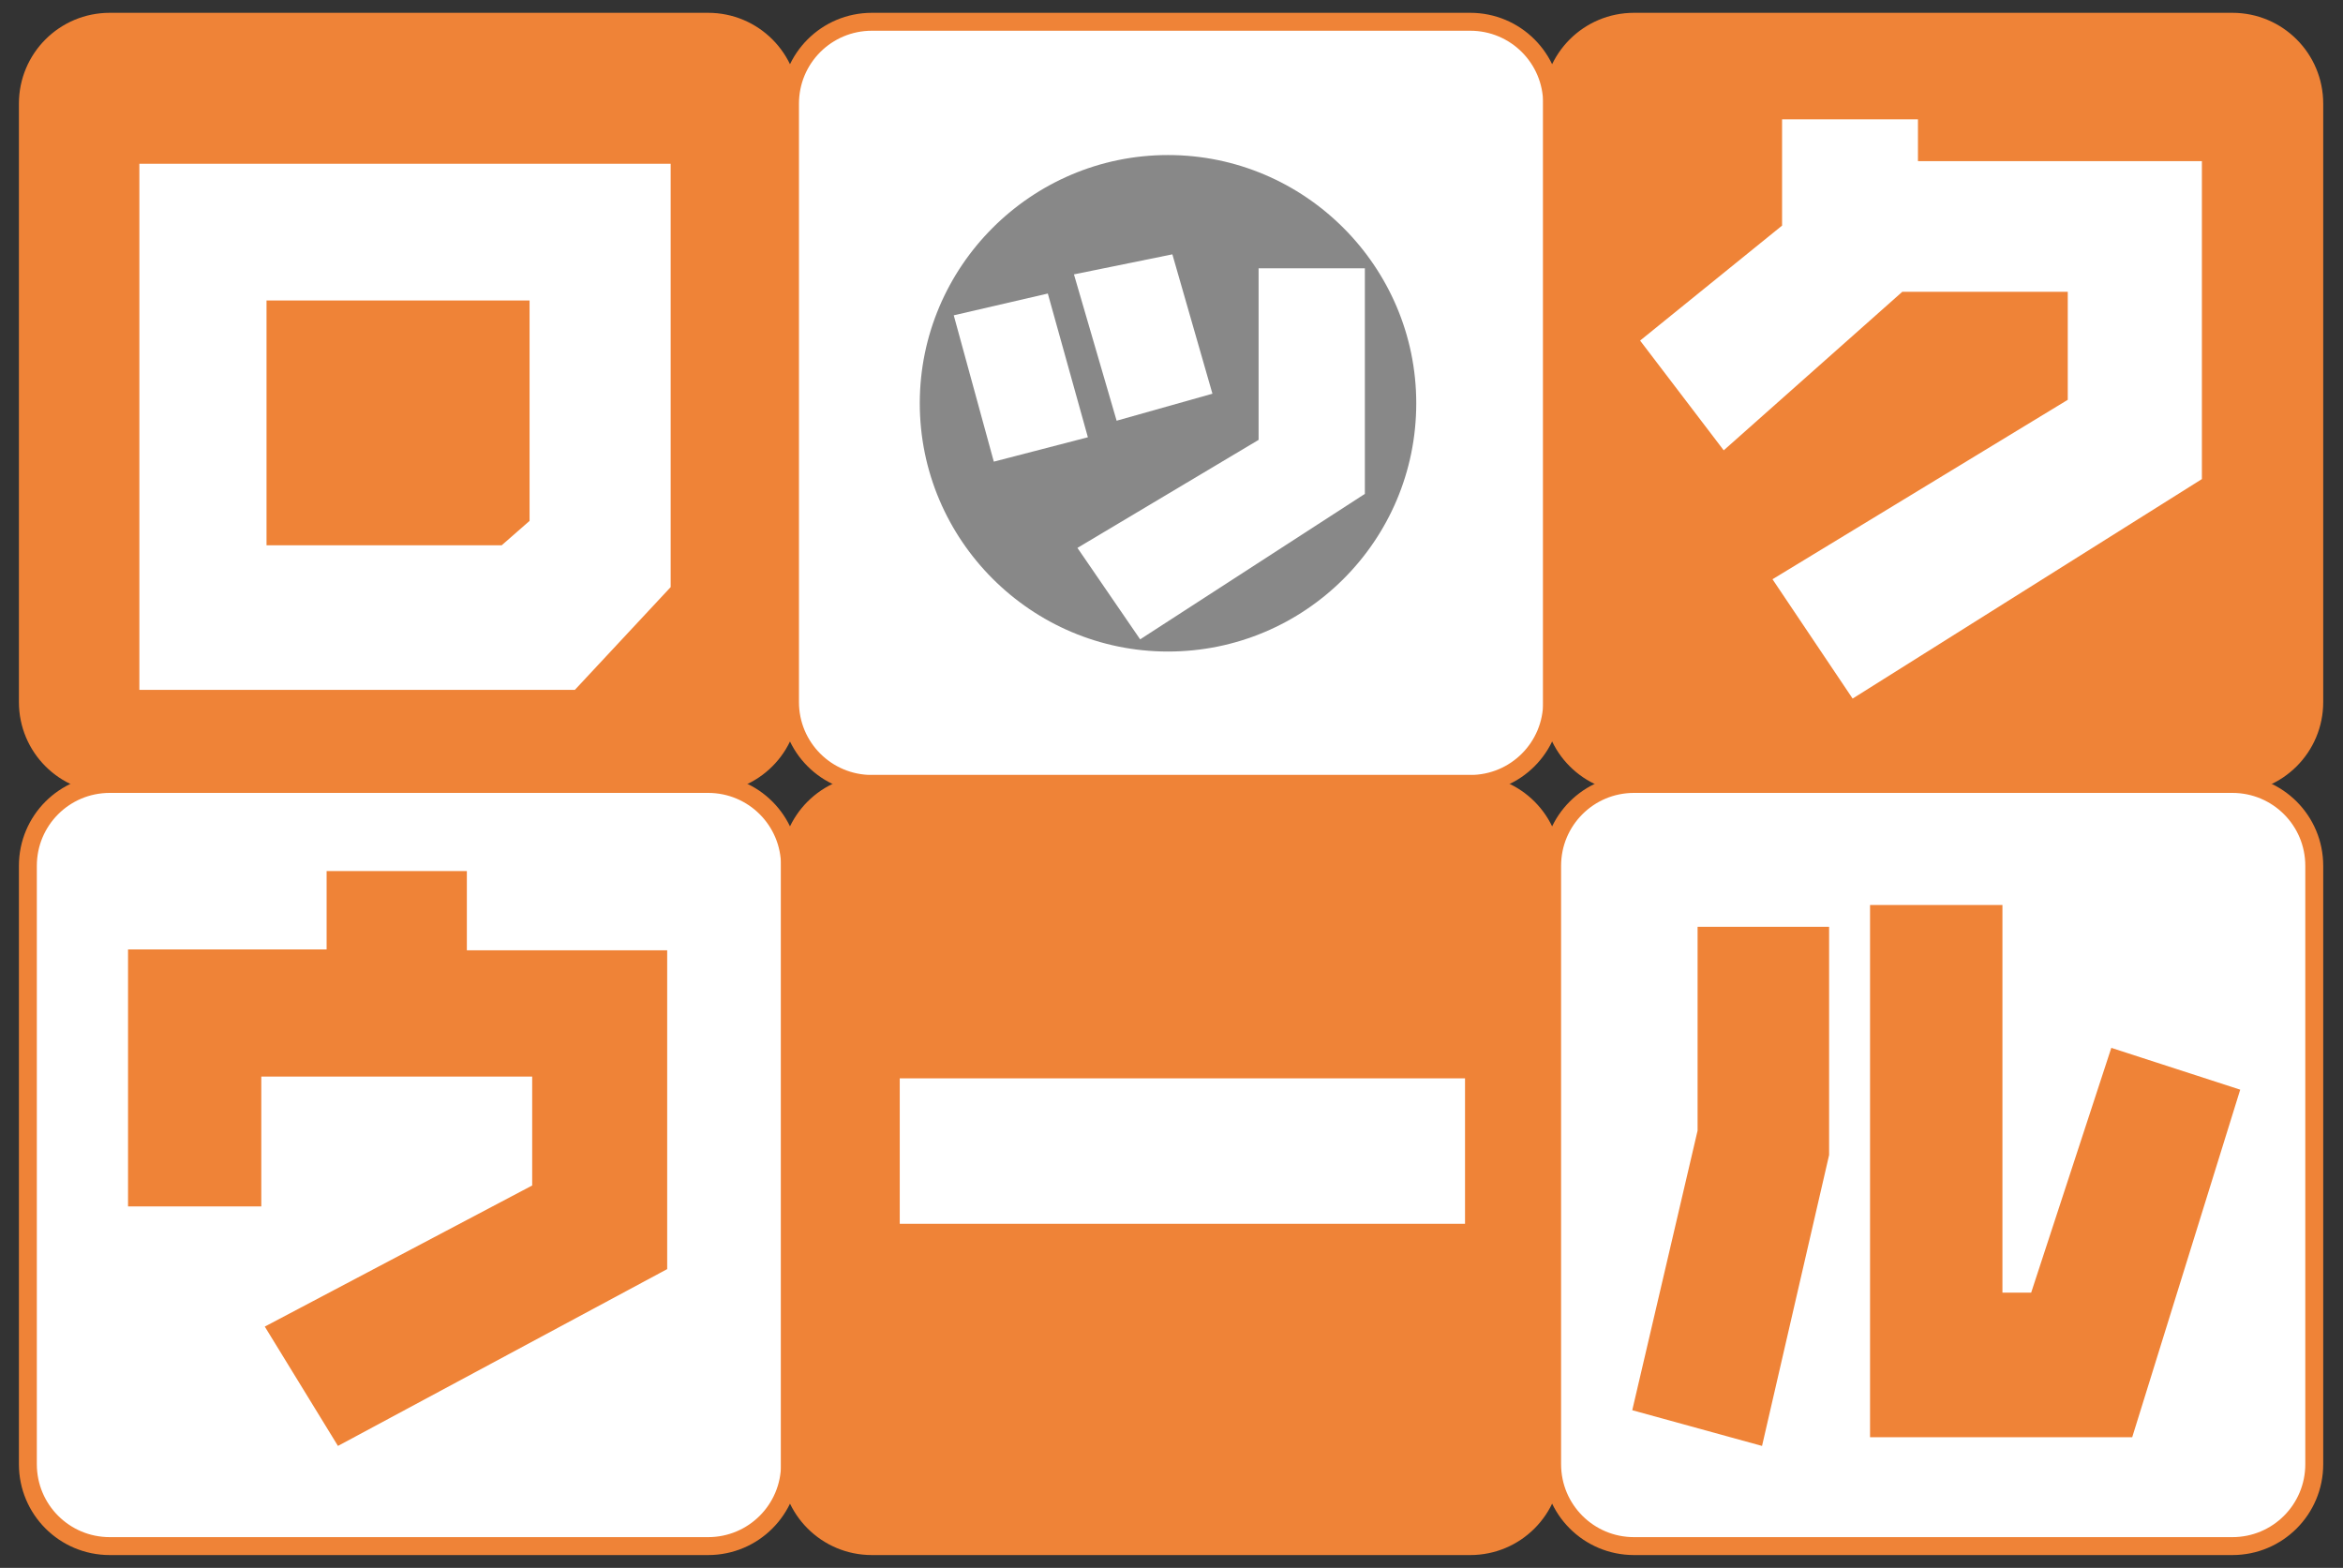
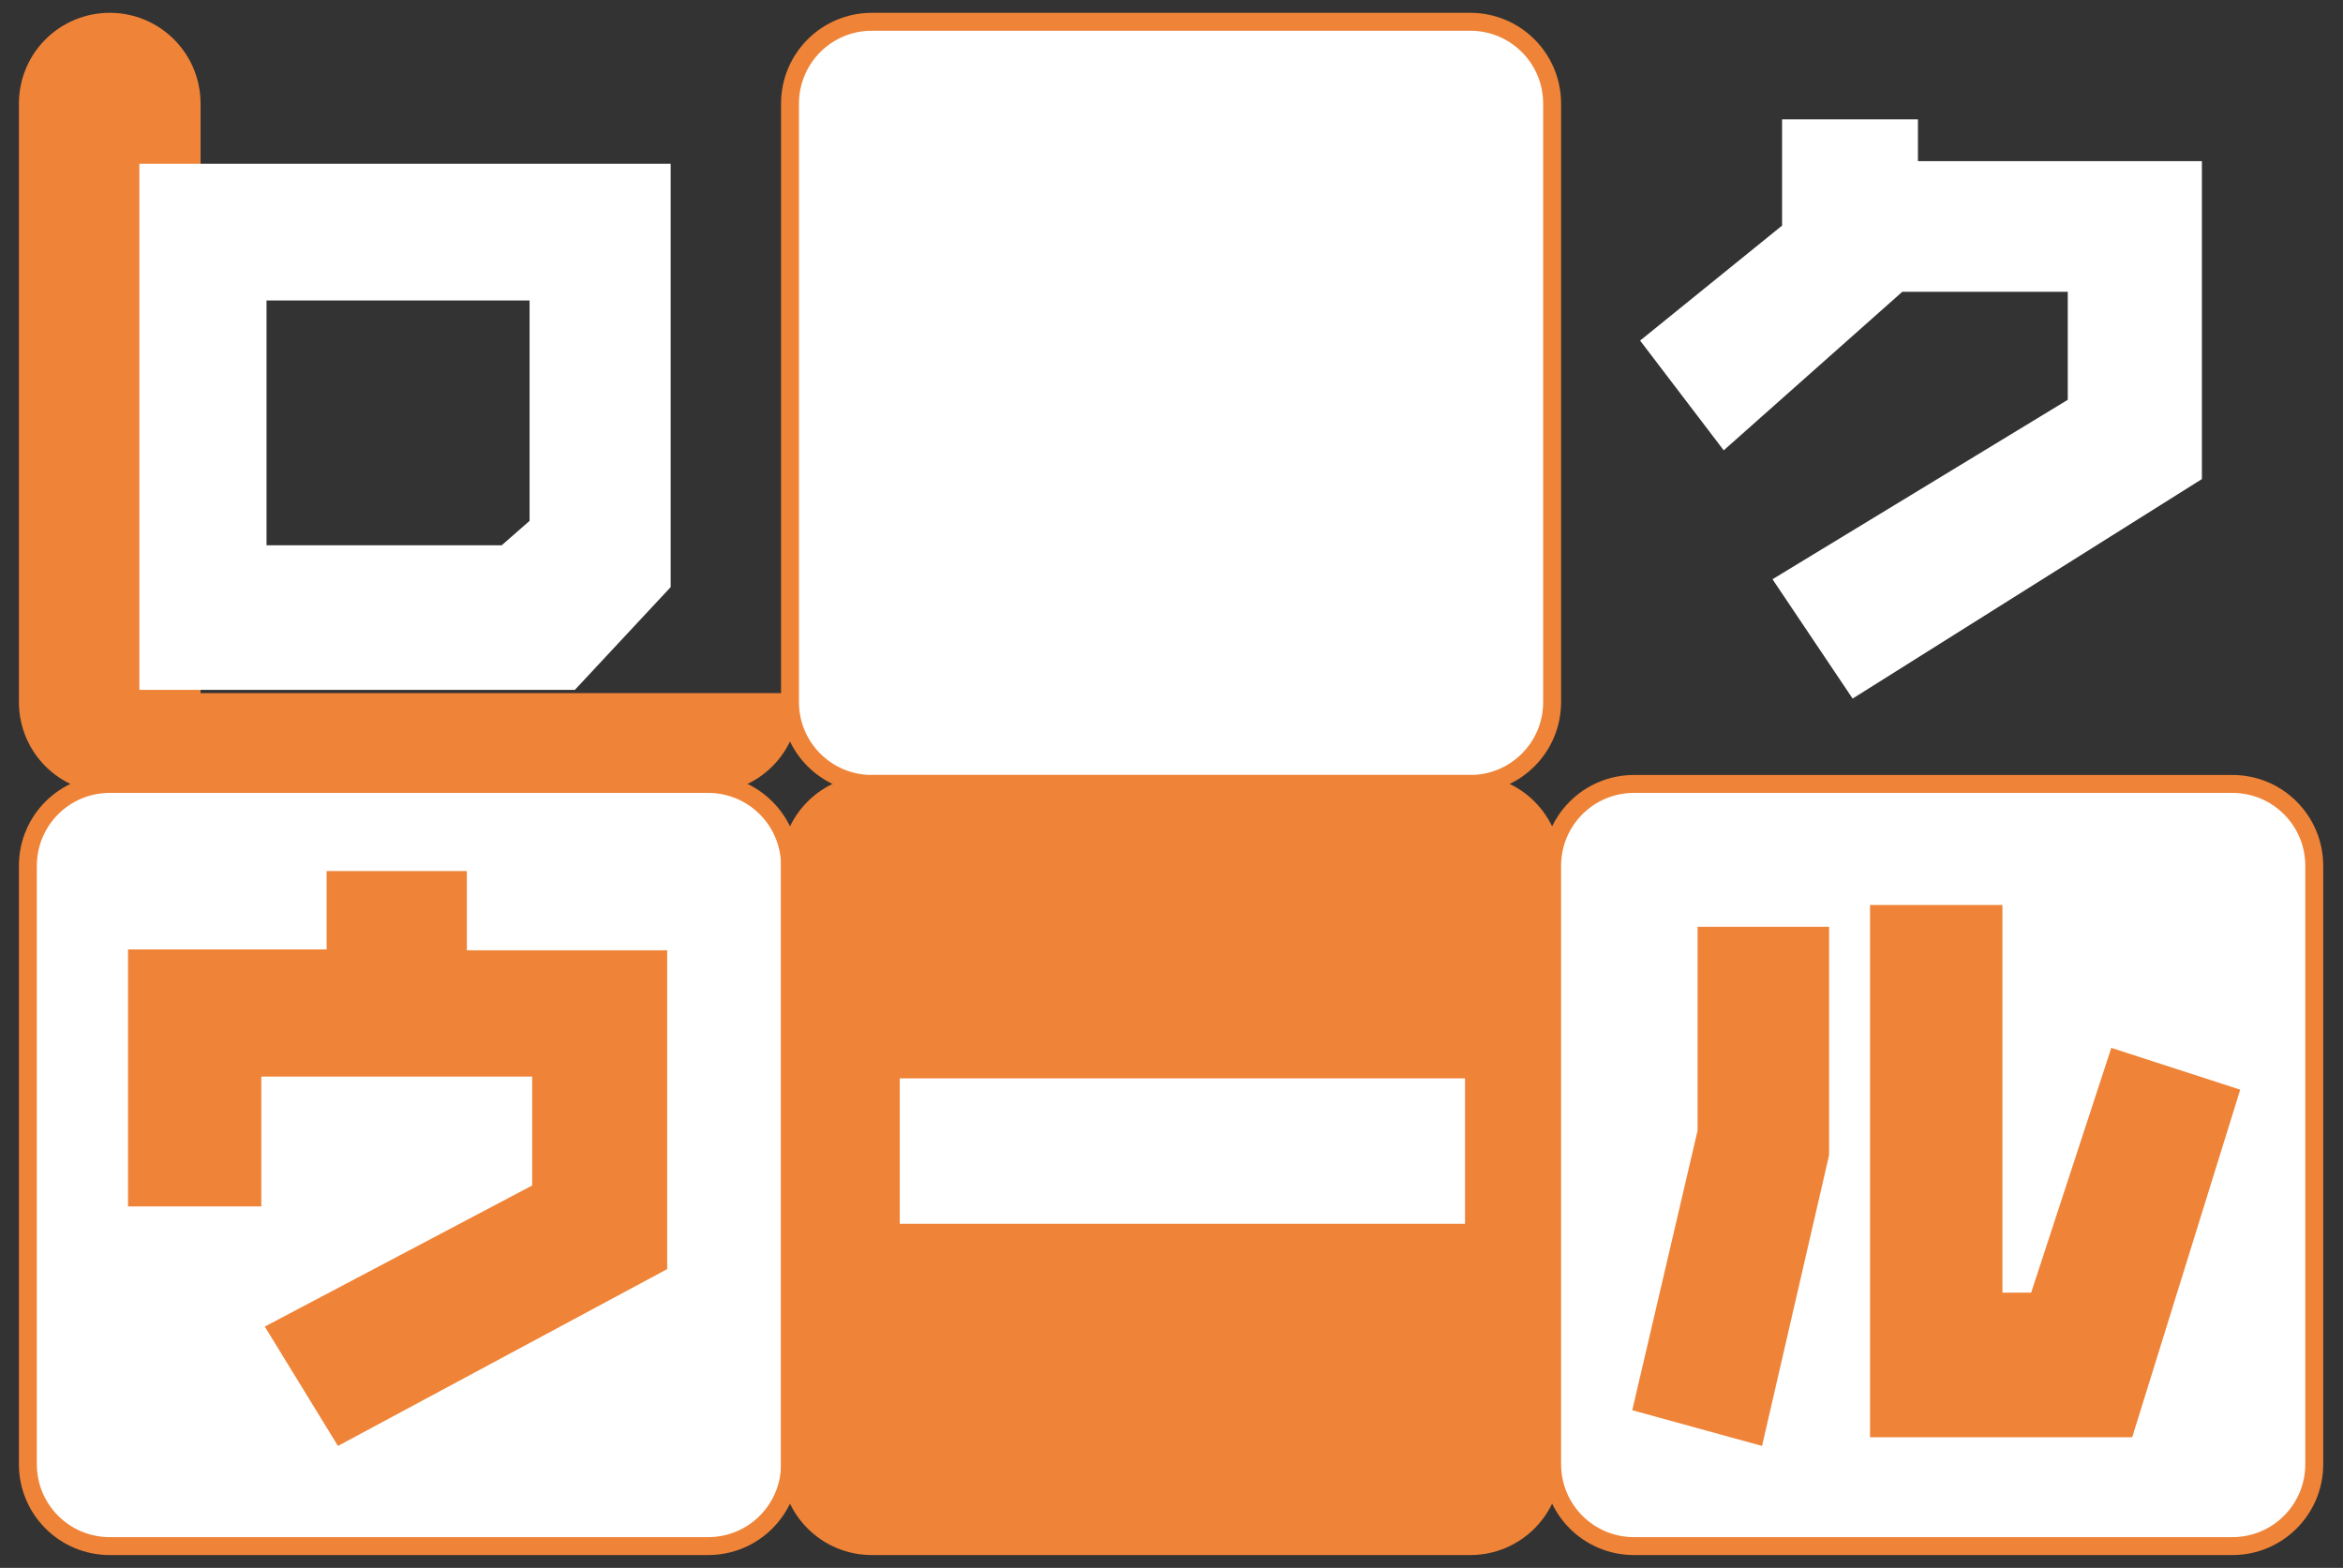
<svg xmlns="http://www.w3.org/2000/svg" version="1.1" id="レイヤー_1" x="0px" y="0px" width="269px" height="180px" viewBox="0 0 269 180" xml:space="preserve">
  <rect x="0" y="0" width="269" height="180" fill="#333333" stroke="none" />
  <g>
-     <path fill="#EF8337" stroke="#EF8337" stroke-width="2.058" d="M90.7,80.6c0,5.2-4.2,9.4-9.4,9.4H12.6c-5.2,0-9.4-4.2-9.4-9.4   V11.9c0-5.2,4.2-9.4,9.4-9.4h68.7c5.2,0,9.4,4.2,9.4,9.4V80.6z" />
+     <path fill="#EF8337" stroke="#EF8337" stroke-width="2.058" d="M90.7,80.6c0,5.2-4.2,9.4-9.4,9.4H12.6c-5.2,0-9.4-4.2-9.4-9.4   V11.9c0-5.2,4.2-9.4,9.4-9.4c5.2,0,9.4,4.2,9.4,9.4V80.6z" />
    <path fill="#FFFFFF" stroke="#EF8337" stroke-width="2.058" d="M178.2,80.6c0,5.2-4.2,9.4-9.4,9.4h-68.7c-5.2,0-9.4-4.2-9.4-9.4   V11.9c0-5.2,4.2-9.4,9.4-9.4h68.7c5.2,0,9.4,4.2,9.4,9.4V80.6z" />
-     <path fill="#EF8337" stroke="#EF8337" stroke-width="2.058" d="M265.7,80.6c0,5.2-4.2,9.4-9.4,9.4h-68.7c-5.2,0-9.4-4.2-9.4-9.4   V11.9c0-5.2,4.2-9.4,9.4-9.4h68.7c5.2,0,9.4,4.2,9.4,9.4V80.6z" />
    <path fill="#FFFFFF" stroke="#EF8337" stroke-width="2.058" d="M90.7,168.1c0,5.2-4.2,9.4-9.4,9.4H12.6c-5.2,0-9.4-4.2-9.4-9.4   V99.4c0-5.2,4.2-9.4,9.4-9.4h68.7c5.2,0,9.4,4.2,9.4,9.4V168.1z" />
    <path fill="#EF8337" stroke="#EF8337" stroke-width="2.058" d="M178.2,168.1c0,5.2-4.2,9.4-9.4,9.4h-68.7c-5.2,0-9.4-4.2-9.4-9.4   V99.4c0-5.2,4.2-9.4,9.4-9.4h68.7c5.2,0,9.4,4.2,9.4,9.4V168.1z" />
    <path fill="#FFFFFF" stroke="#EF8337" stroke-width="2.058" d="M265.7,168.1c0,5.2-4.2,9.4-9.4,9.4h-68.7c-5.2,0-9.4-4.2-9.4-9.4   V99.4c0-5.2,4.2-9.4,9.4-9.4h68.7c5.2,0,9.4,4.2,9.4,9.4V168.1z" />
-     <path fill="#888888" d="M162.6,46.3c0,15.8-12.8,28.5-28.5,28.5c-15.7,0-28.5-12.8-28.5-28.5c0-15.7,12.8-28.5,28.5-28.5   C149.8,17.8,162.6,30.6,162.6,46.3z" />
    <path fill="#FFFFFF" d="M30.6,34.5h30.2v25.3l-3.2,2.8h-27V34.5z M16,18.8v60.4h50l11-11.8V18.8H16z" />
    <path fill="#FFFFFF" d="M120.3,33.7l4.6,16.5l-10.8,2.8l-4.6-16.8L120.3,33.7z M134.6,29.2l4.6,16l-11,3.1l-4.9-16.8L134.6,29.2z    M156.7,30.8v25.9l-25.8,16.7l-7.2-10.5l20.8-12.4V30.8H156.7z" />
    <path fill="#FFFFFF" d="M220.2,13.7v4.8h32.6V55l-40.1,25.2l-9.2-13.7l33.9-20.6V33.5h-19l-20.5,18.2l-9.6-12.6l16.3-13.2V13.7   H220.2z" />
    <path fill="#EF8337" d="M53.6,100.1v9h23v36.6L38.8,166l-8.4-13.7l30.7-16.2v-12.5H30v14.9H14.7v-29.5h22.8v-9H53.6z" />
    <path fill="#FFFFFF" d="M168.2,123.8v16.7h-64.9v-16.7H168.2z" />
    <path fill="#EF8337" d="M210,106.4v26.2l-7.7,33.4l-14.9-4.1l7.5-32.1v-23.4H210z M229.9,103.9v44.5h3.3l9.2-28.1l14.8,4.8   l-12.4,39.9h-30.1v-61.1H229.9z" />
  </g>
</svg>